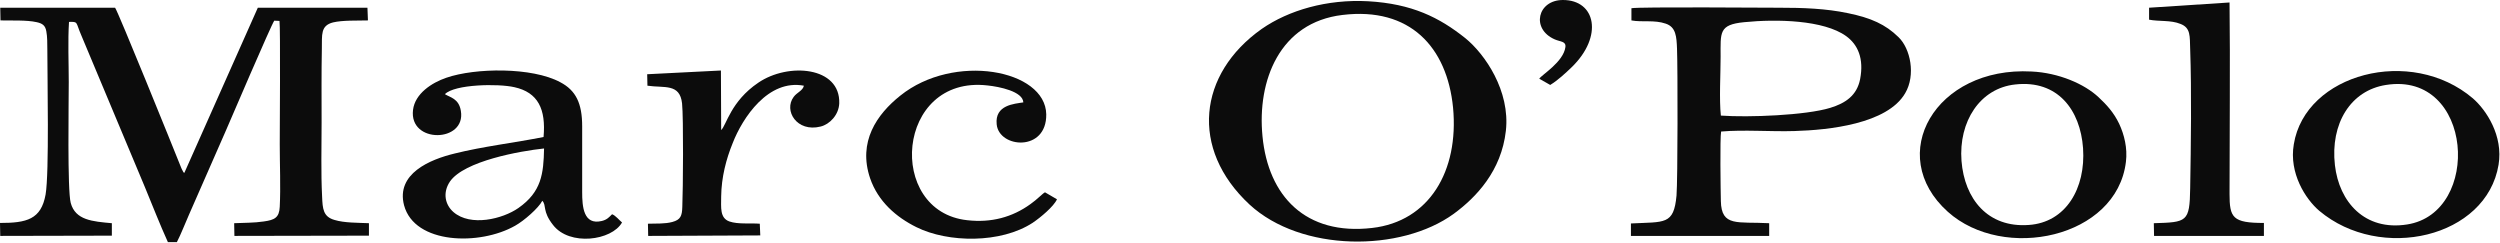
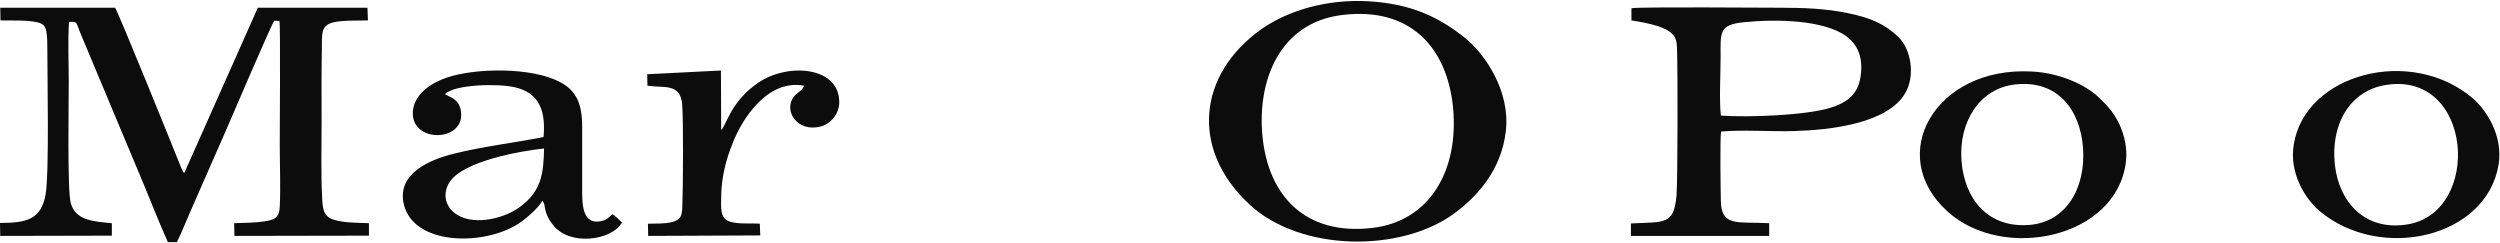
<svg xmlns="http://www.w3.org/2000/svg" width="3091" height="300" viewBox="0 0 3091 300" fill="none">
  <path fill-rule="evenodd" clip-rule="evenodd" d="M218.68 299.376C223.916 289.212 228.844 276.275 233.772 265.186L279.048 162.002C283.36 152.145 335.412 30.48 339.108 25.552L345.576 25.86C346.808 33.252 345.884 167.546 345.884 178.635C345.884 203.276 347.116 231.305 345.884 255.638C345.268 269.191 339.416 271.963 326.172 273.811C314.16 275.659 301.84 275.351 289.52 275.967L289.828 291.676L456.148 291.368V275.967C442.904 275.351 425.656 275.659 413.644 271.963C399.476 267.959 398.86 258.102 398.244 243.009C396.704 213.132 397.628 181.715 397.628 151.529C397.628 121.036 397.32 90.543 397.936 60.049C398.244 43.109 396.088 31.712 411.796 27.708C423.5 24.936 441.364 25.552 454.916 25.244L454.3 9.535H318.78L227.92 213.748C226.072 212.208 227.304 214.056 225.764 210.976C225.456 210.668 224.532 208.512 224.224 207.896C212.52 178.635 146.3 15.079 142.296 9.535H0.308L0.616 25.244C13.86 25.552 33.264 24.628 45.276 27.4C52.36 28.94 56.056 31.404 57.288 38.796C58.52 44.957 58.52 54.813 58.52 60.973C58.52 95.779 60.984 214.056 56.364 240.545C50.82 271.347 32.956 275.659 0 275.659L0.308 291.676L138.292 291.368V275.967C114.268 273.811 93.324 272.271 87.472 251.018C83.16 235.309 85.008 126.58 85.008 101.631C85.008 78.222 83.776 50.501 85.316 27.092C97.02 26.784 93.324 27.092 100.408 43.417L179.256 231.613C188.804 254.714 197.428 276.891 207.592 299.376H218.68Z" fill="#0C0C0C" />
  <path fill-rule="evenodd" clip-rule="evenodd" d="M1560.94 168.497C1554.17 99.501 1582.2 27.734 1659.81 18.494C1743.28 8.329 1789.17 58.228 1796.56 133.075C1803.96 211.619 1767 273.837 1696.46 281.846C1614.23 291.394 1568.03 242.42 1560.94 168.497ZM1861.86 161.72C1867.4 112.438 1835.99 66.852 1811.66 47.139C1779.62 21.574 1745.74 4.633 1691.54 1.553C1640.72 -1.219 1593.28 12.642 1560.02 35.743C1481.48 91.185 1470.7 183.897 1544.93 252.892C1608.68 311.723 1731.88 312.031 1797.49 264.289C1825.21 243.96 1856.32 211.311 1861.86 161.72Z" fill="#0C0C0C" />
-   <path fill-rule="evenodd" clip-rule="evenodd" d="M2127.67 142.917C2125.51 123.204 2127.36 91.17 2127.36 70.225C2127.36 40.04 2124.9 30.492 2156.62 27.412C2196.66 23.407 2254.87 24.64 2282.59 44.66C2297.07 55.133 2304.77 72.382 2299.84 97.947C2295.84 117.968 2281.98 127.516 2262.88 133.368C2232.7 142.609 2161.86 145.381 2127.67 142.917ZM2355.59 115.195C2368.83 92.71 2362.06 60.061 2347.27 45.892C2331.26 30.184 2313.39 22.175 2285.06 16.323C2257.34 10.471 2229 9.547 2199.43 9.547C2185.88 9.547 2026.65 8.315 2017.1 10.163V25.256C2030.65 27.72 2045.43 24.331 2059.6 29.26C2072.23 33.572 2072.85 45.276 2073.46 60.061C2074.39 83.778 2074.39 222.384 2072.85 241.789C2069.46 278.442 2058.37 274.13 2016.48 276.286V291.687H2187.42V275.978C2148.31 273.822 2128.29 280.907 2127.67 248.565C2127.36 235.937 2126.44 170.638 2127.98 162.629C2155.7 160.165 2189.89 162.937 2218.84 162.013C2260.73 160.781 2333.41 153.389 2355.59 115.195Z" fill="#0C0C0C" />
+   <path fill-rule="evenodd" clip-rule="evenodd" d="M2127.67 142.917C2125.51 123.204 2127.36 91.17 2127.36 70.225C2127.36 40.04 2124.9 30.492 2156.62 27.412C2196.66 23.407 2254.87 24.64 2282.59 44.66C2297.07 55.133 2304.77 72.382 2299.84 97.947C2295.84 117.968 2281.98 127.516 2262.88 133.368C2232.7 142.609 2161.86 145.381 2127.67 142.917ZM2355.59 115.195C2368.83 92.71 2362.06 60.061 2347.27 45.892C2331.26 30.184 2313.39 22.175 2285.06 16.323C2257.34 10.471 2229 9.547 2199.43 9.547C2185.88 9.547 2026.65 8.315 2017.1 10.163V25.256C2072.23 33.572 2072.85 45.276 2073.46 60.061C2074.39 83.778 2074.39 222.384 2072.85 241.789C2069.46 278.442 2058.37 274.13 2016.48 276.286V291.687H2187.42V275.978C2148.31 273.822 2128.29 280.907 2127.67 248.565C2127.36 235.937 2126.44 170.638 2127.98 162.629C2155.7 160.165 2189.89 162.937 2218.84 162.013C2260.73 160.781 2333.41 153.389 2355.59 115.195Z" fill="#0C0C0C" />
  <path fill-rule="evenodd" clip-rule="evenodd" d="M672.673 183.574C672.057 214.683 669.593 237.168 640.949 257.189C621.545 270.742 581.813 280.598 560.561 262.118C550.397 253.185 547.009 238.401 556.249 224.54C573.805 198.975 643.413 186.654 672.673 183.574ZM550.089 116.427C562.101 104.107 616.001 103.183 636.021 107.803C665.281 114.271 675.137 134.908 672.057 169.405C636.329 176.49 596.905 181.11 562.409 189.734C531.609 197.127 489.413 214.683 499.577 253.801C512.513 302.159 593.209 304.007 636.945 279.058C648.033 272.898 665.897 257.189 670.517 248.257C676.061 254.109 670.209 260.885 683.761 278.134C704.089 304.623 756.449 297.539 769.077 275.054C765.689 272.282 761.069 266.43 756.757 264.89C753.369 268.278 750.597 271.666 744.129 273.206C721.337 278.75 719.797 255.341 719.797 237.476C719.797 210.371 719.797 183.266 719.797 156.161C719.797 127.824 712.097 111.807 692.693 101.643C657.889 82.854 587.665 83.778 551.937 96.098C533.765 102.259 513.129 115.811 510.665 135.832C505.429 178.03 576.577 176.49 569.801 137.064C567.337 121.663 556.249 120.431 550.089 116.427Z" fill="#0C0C0C" />
  <path fill-rule="evenodd" clip-rule="evenodd" d="M2425.2 198.982C2421.5 150.316 2447.99 109.042 2491.73 104.422C2544.09 98.57 2572.11 135.84 2575.5 183.274C2578.89 232.864 2554.25 275.062 2508.36 278.142C2457.54 281.838 2428.89 245.8 2425.2 198.982ZM2628.48 200.214C2630.63 182.966 2626.32 166.333 2620.16 153.088C2613.39 138.92 2604.45 129.371 2594.91 120.439C2577.35 103.806 2545.32 89.946 2511.75 88.406C2393.17 81.937 2330.03 191.59 2408.26 261.817C2477.25 323.728 2617.08 294.467 2628.48 200.214Z" fill="#0C0C0C" />
  <path fill-rule="evenodd" clip-rule="evenodd" d="M2950.03 105.032C3058.14 87.783 3068.92 263.043 2976.21 277.52C2923.85 285.836 2892.12 249.798 2886.89 204.212C2881.04 152.774 2906.29 111.808 2950.03 105.032ZM3089.24 203.596C3095.1 167.867 3074.15 136.141 3057.52 121.665C2980.83 56.366 2850.24 91.171 2836.07 178.339C2829.91 214.069 2850.54 246.102 2867.48 260.579C2943.25 324.338 3074.46 293.844 3089.24 203.596Z" fill="#0C0C0C" />
  <path fill-rule="evenodd" clip-rule="evenodd" d="M939.399 276.598C927.387 275.674 912.603 277.522 901.823 273.826C889.811 269.514 891.659 256.577 891.659 243.024C891.967 218.999 897.819 196.822 905.827 177.11C918.147 145.384 949.871 97.642 993.915 105.959C992.683 112.119 985.291 114.275 981.287 119.819C968.659 136.76 985.291 163.865 1014.55 156.473C1025.95 153.701 1037.04 141.996 1037.65 127.828C1039.19 82.242 974.511 77.005 937.551 102.263C903.363 125.364 898.127 154.933 891.659 160.785L891.351 87.17L800.183 91.79L800.491 105.959C821.435 109.039 840.531 102.879 843.303 127.828C845.151 145.692 844.535 234.4 843.611 255.653C843.303 267.049 841.455 271.67 831.291 274.442C822.359 276.906 811.271 276.29 801.107 276.598L801.415 291.69L940.015 291.074L939.399 276.598Z" fill="#0C0C0C" />
-   <path fill-rule="evenodd" clip-rule="evenodd" d="M1292.05 237.776C1289.28 239.008 1282.2 246.708 1274.19 252.252C1251.71 268.577 1225.53 275.661 1195.96 272.273C1095.24 261.493 1107.56 92.701 1220.91 105.638C1235.69 107.178 1264.64 113.03 1265.26 126.583C1254.17 128.431 1229.84 129.663 1232.3 153.688C1235.07 183.257 1294.21 188.186 1293.59 141.368C1292.67 85.925 1179.33 64.98 1113.11 118.267C1084.15 141.368 1060.44 175.249 1075.84 220.527C1085.69 249.172 1108.18 268.577 1133.13 280.897C1172.24 300.302 1237.54 301.226 1276.96 275.353C1286.51 268.885 1302.83 255.332 1306.84 246.4L1292.05 237.776Z" fill="#0C0C0C" />
-   <path fill-rule="evenodd" clip-rule="evenodd" d="M2657.12 24.321C2669.74 26.785 2683.91 24.629 2695.92 29.558C2708.86 34.486 2707.32 44.958 2707.94 60.667C2709.78 113.953 2708.86 179.252 2707.94 232.847C2707.32 274.737 2703.93 274.737 2662.97 275.969L2663.28 291.677H2799.1V275.661C2760.3 275.661 2756.6 269.192 2756.6 239.623C2756.6 161.695 2757.52 80.38 2756.6 3.068L2657.12 9.537V24.321Z" fill="#0C0C0C" />
-   <path fill-rule="evenodd" clip-rule="evenodd" d="M1916.69 105.032C1926.23 99.18 1935.47 90.556 1943.17 83.163C1982.6 44.97 1973.05 0 1932.39 0C1900.98 0 1892.66 35.729 1922.23 48.666C1929.01 51.746 1936.4 50.822 1935.47 58.214C1933.01 76.695 1906.21 92.404 1903.13 97.332L1916.69 105.032Z" fill="#0C0C0C" />
</svg>